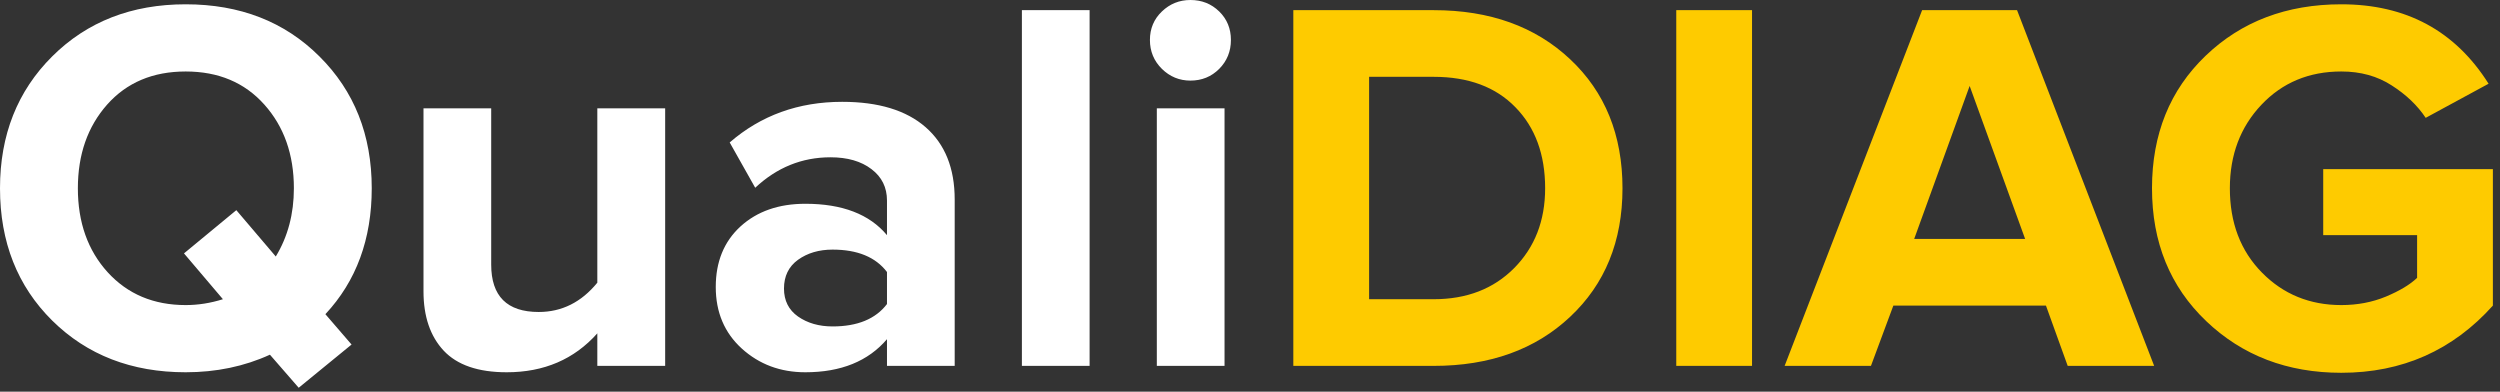
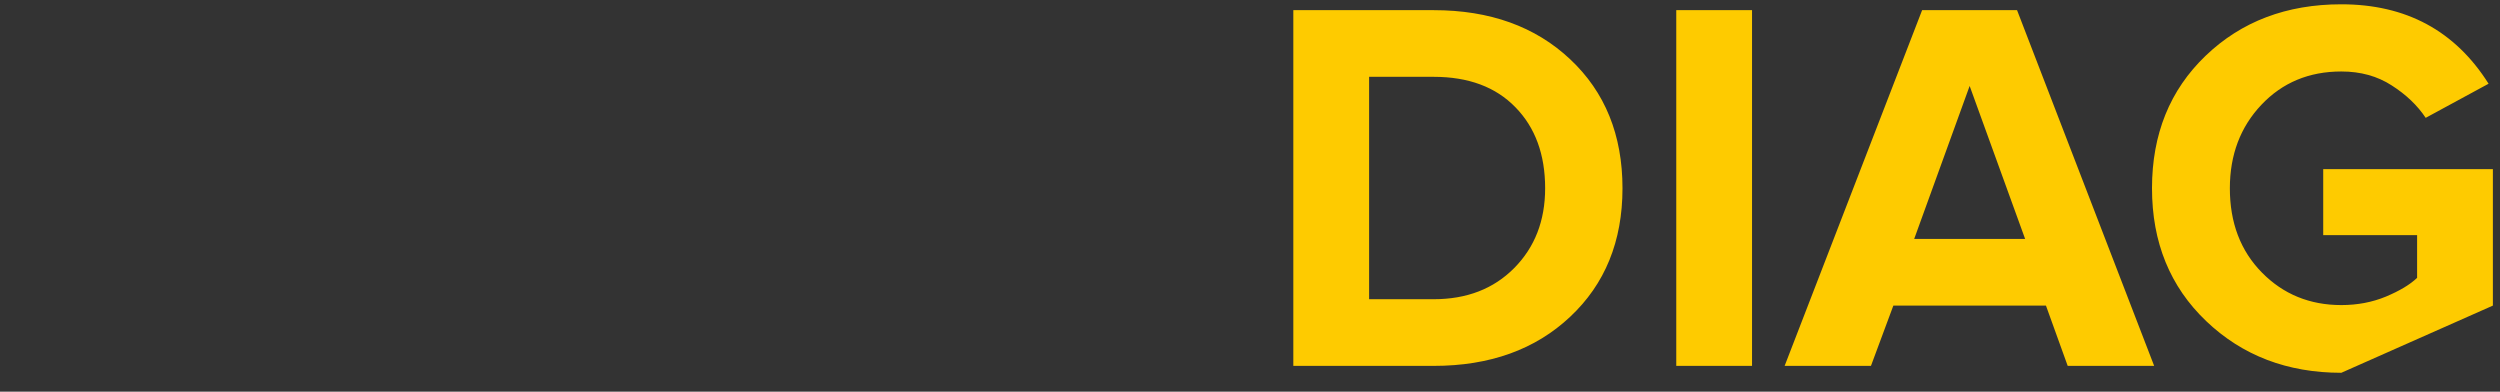
<svg xmlns="http://www.w3.org/2000/svg" width="300px" height="47px" viewBox="0 0 300 47" version="1.1">
  <rect x="0" y="0" width="300" height="47" fill="#333333" stroke="none" />
  <g id="g13">
-     <path id="path9" d="M22.281 44.672 Q12.547 44.672 6.266 38.469 0 32.266 0 22.594 0 13 6.266 6.766 12.547 0.516 22.281 0.516 32.063 0.516 38.328 6.766 44.609 13 44.609 22.594 44.609 31.75 39.047 37.703 L42.188 41.344 35.844 46.531 32.391 42.563 Q27.781 44.672 22.281 44.672 Z M22.281 36.609 Q24.516 36.609 26.75 35.906 L22.078 30.406 28.359 25.219 33.094 30.781 Q35.266 27.203 35.266 22.594 35.266 16.516 31.719 12.547 28.172 8.578 22.281 8.578 16.391 8.578 12.859 12.547 9.344 16.516 9.344 22.594 9.344 28.734 12.922 32.672 16.516 36.609 22.281 36.609 Z M71.679 43.906 L71.679 40 Q67.522 44.672 60.804 44.672 55.679 44.672 53.241 42.078 50.819 39.484 50.819 34.953 L50.819 13 58.944 13 58.944 31.75 Q58.944 37.438 64.647 37.438 68.804 37.438 71.679 33.922 L71.679 13 79.819 13 79.819 43.906 Z M106.438 43.906 L106.438 40.703 Q103.047 44.672 96.641 44.672 92.156 44.672 89.016 41.828 85.891 38.984 85.891 34.438 85.891 29.891 88.86 27.172 91.844 24.453 96.641 24.453 103.297 24.453 106.438 28.219 L106.438 24.063 Q106.438 21.703 104.578 20.297 102.719 18.875 99.656 18.875 94.531 18.875 90.625 22.531 L87.563 17.094 Q93.188 12.219 101.063 12.219 107.594 12.219 111.078 15.266 114.563 18.313 114.563 23.938 L114.563 43.906 Z M99.906 39.172 Q104.391 39.172 106.438 36.484 L106.438 32.641 Q104.391 29.953 99.906 29.953 97.469 29.953 95.766 31.172 94.078 32.391 94.078 34.625 94.078 36.797 95.766 37.984 97.469 39.172 99.906 39.172 Z M122.627 43.906 L122.627 1.219 130.752 1.219 130.752 43.906 Z M142.85 9.672 Q140.866 9.672 139.429 8.266 137.991 6.844 137.991 4.797 137.991 2.75 139.429 1.375 140.866 0 142.85 0 144.897 0 146.304 1.375 147.71 2.75 147.71 4.797 147.71 6.844 146.304 8.266 144.897 9.672 142.85 9.672 Z M138.819 43.906 L138.819 13 146.944 13 146.944 43.906 Z" fill="#ffffff" fill-opacity="1" stroke="none" />
-     <path id="path11" d="M155.199 43.906 L155.199 1.219 172.042 1.219 Q182.152 1.219 188.417 7.109 194.699 13 194.699 22.594 194.699 32.125 188.417 38.016 182.152 43.906 172.042 43.906 Z M172.042 35.906 Q177.995 35.906 181.699 32.172 185.417 28.422 185.417 22.594 185.417 16.516 181.855 12.875 178.308 9.219 172.042 9.219 L164.292 9.219 164.292 35.906 Z M201.151 43.906 L201.151 1.219 210.244 1.219 210.244 43.906 Z M248.124 43.906 L245.515 36.672 227.202 36.672 224.515 43.906 214.155 43.906 230.655 1.219 242.046 1.219 258.499 43.906 Z M236.358 10.313 L229.702 28.672 243.015 28.672 Z M280.958 44.734 Q271.24 44.734 264.74 38.531 258.24 32.328 258.24 22.594 258.24 12.859 264.677 6.688 271.115 0.516 280.958 0.516 292.615 0.516 298.63 10.047 L291.083 14.141 Q289.599 11.906 287.005 10.25 284.427 8.578 280.958 8.578 275.146 8.578 271.365 12.578 267.583 16.578 267.583 22.594 267.583 28.797 271.427 32.703 275.271 36.609 280.958 36.609 283.849 36.609 286.302 35.594 288.771 34.563 290.052 33.344 L290.052 28.219 278.786 28.219 278.786 20.297 299.146 20.297 299.146 36.672 Q291.911 44.734 280.958 44.734 Z" fill="#fecb00" fill-opacity="1" stroke="none" />
+     <path id="path11" d="M155.199 43.906 L155.199 1.219 172.042 1.219 Q182.152 1.219 188.417 7.109 194.699 13 194.699 22.594 194.699 32.125 188.417 38.016 182.152 43.906 172.042 43.906 Z M172.042 35.906 Q177.995 35.906 181.699 32.172 185.417 28.422 185.417 22.594 185.417 16.516 181.855 12.875 178.308 9.219 172.042 9.219 L164.292 9.219 164.292 35.906 Z M201.151 43.906 L201.151 1.219 210.244 1.219 210.244 43.906 Z M248.124 43.906 L245.515 36.672 227.202 36.672 224.515 43.906 214.155 43.906 230.655 1.219 242.046 1.219 258.499 43.906 Z M236.358 10.313 L229.702 28.672 243.015 28.672 Z M280.958 44.734 Q271.24 44.734 264.74 38.531 258.24 32.328 258.24 22.594 258.24 12.859 264.677 6.688 271.115 0.516 280.958 0.516 292.615 0.516 298.63 10.047 L291.083 14.141 Q289.599 11.906 287.005 10.25 284.427 8.578 280.958 8.578 275.146 8.578 271.365 12.578 267.583 16.578 267.583 22.594 267.583 28.797 271.427 32.703 275.271 36.609 280.958 36.609 283.849 36.609 286.302 35.594 288.771 34.563 290.052 33.344 L290.052 28.219 278.786 28.219 278.786 20.297 299.146 20.297 299.146 36.672 Z" fill="#fecb00" fill-opacity="1" stroke="none" />
  </g>
</svg>